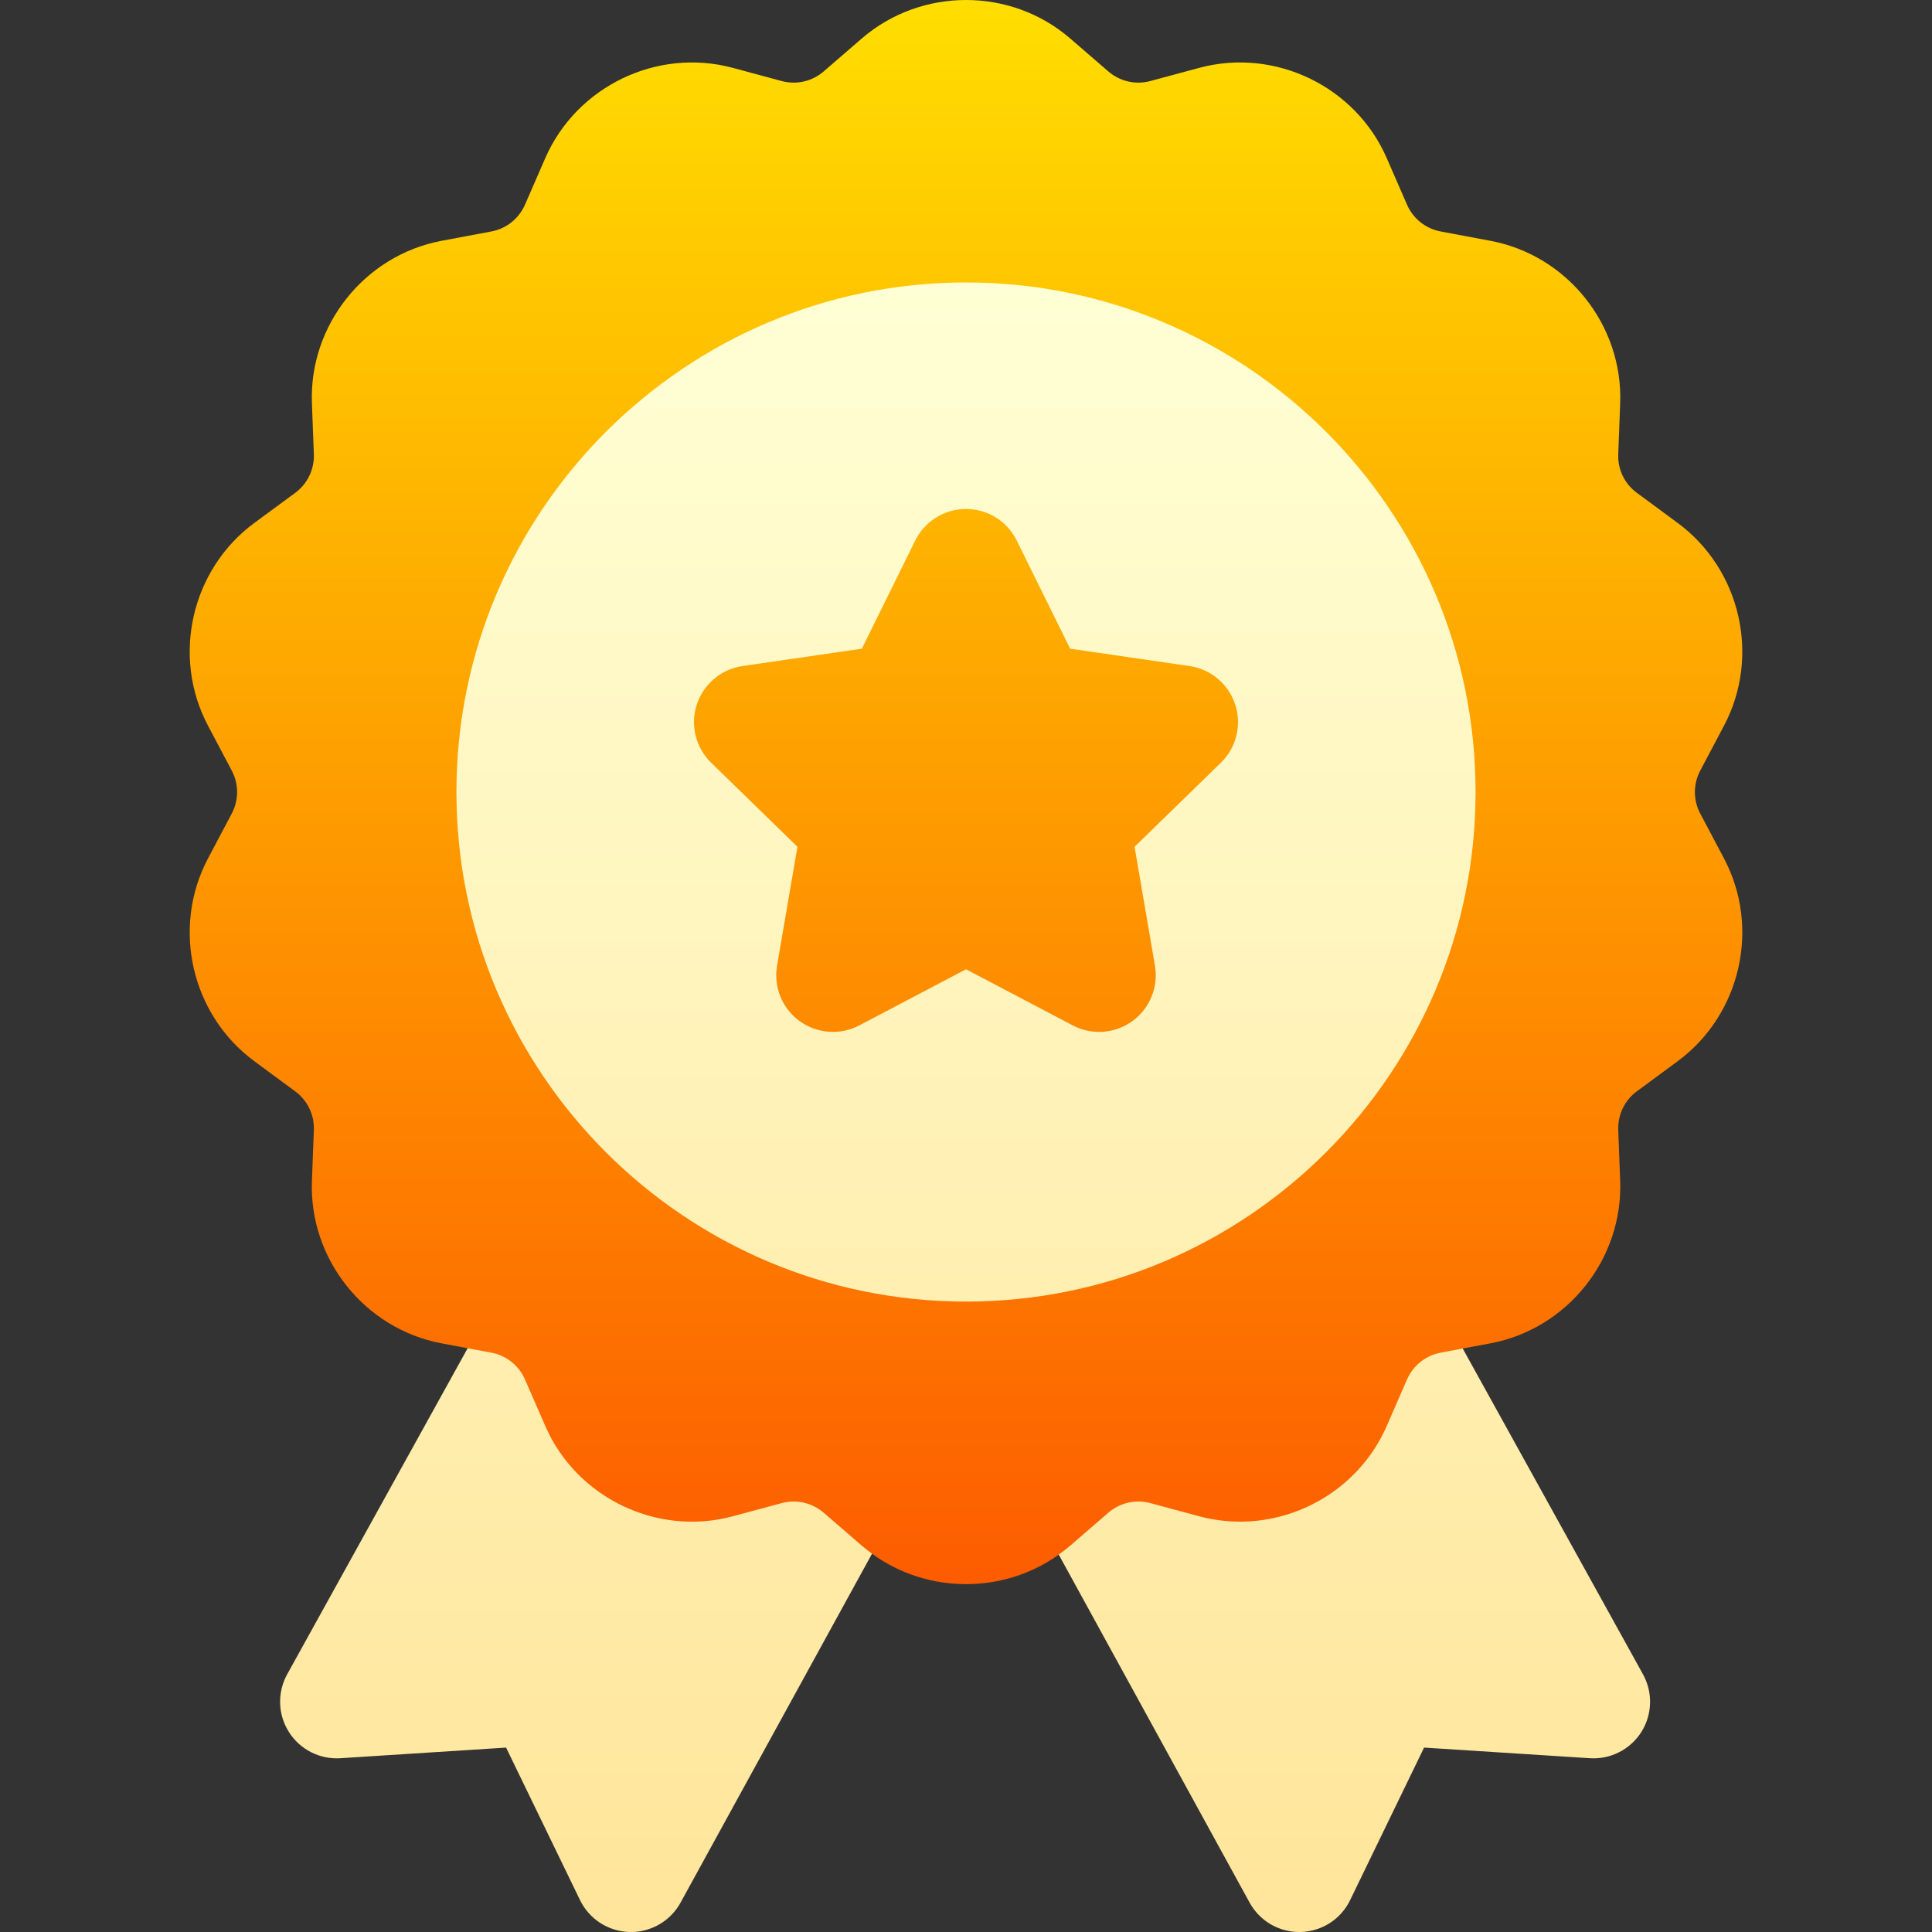
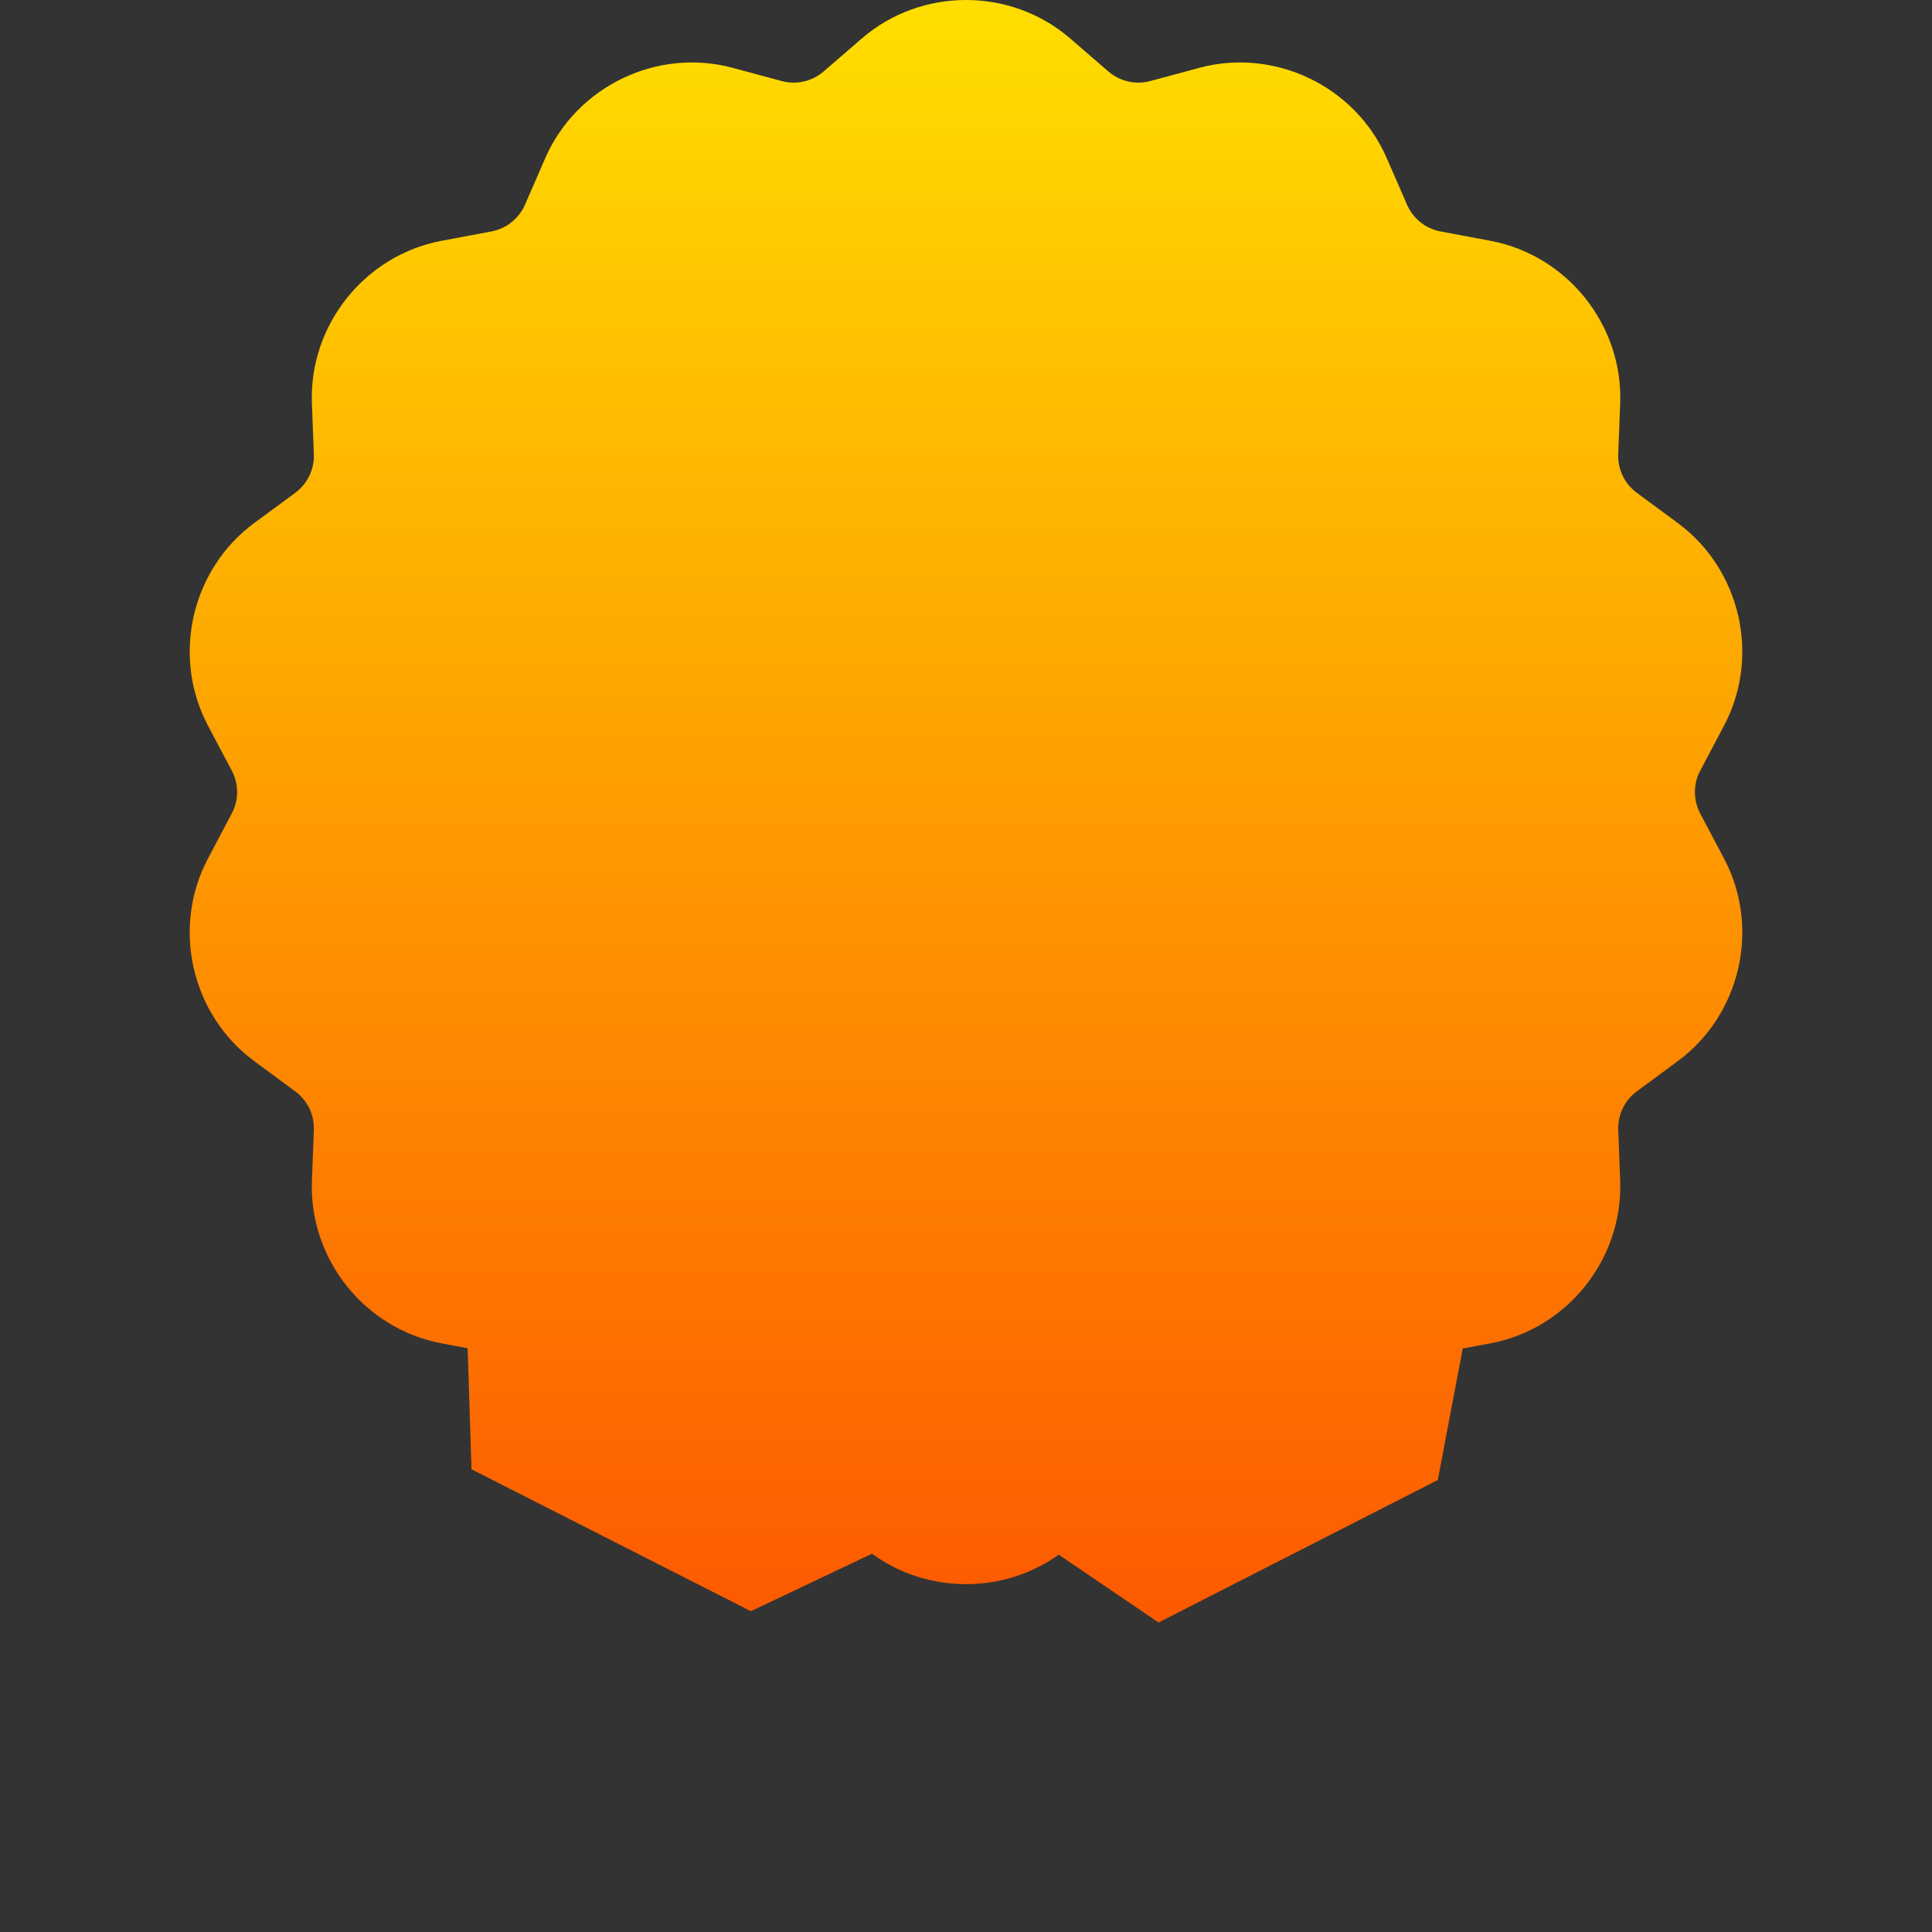
<svg xmlns="http://www.w3.org/2000/svg" width="20" height="20" viewBox="0 0 20 20" fill="none">
  <rect x="0" y="0" width="20" height="20" fill="#333333" stroke="none" />
  <path d="M17.601 8.422C17.527 8.283 17.527 8.116 17.601 7.977L17.847 7.512C18.226 6.796 18.02 5.895 17.368 5.414L16.945 5.102C16.818 5.009 16.745 4.859 16.752 4.701L16.772 4.175C16.802 3.366 16.226 2.643 15.43 2.493L14.913 2.396C14.758 2.367 14.628 2.263 14.565 2.118L14.355 1.636C14.032 0.894 13.198 0.492 12.416 0.702L11.908 0.839C11.756 0.88 11.594 0.843 11.474 0.74L11.076 0.396C10.463 -0.132 9.538 -0.132 8.924 0.396L8.526 0.74C8.406 0.843 8.244 0.88 8.092 0.839L7.584 0.702C6.802 0.492 5.969 0.894 5.645 1.636L5.435 2.118C5.372 2.263 5.242 2.367 5.087 2.396L4.57 2.493C3.775 2.643 3.198 3.366 3.229 4.175L3.249 4.701C3.255 4.859 3.182 5.009 3.056 5.102L2.632 5.414C1.98 5.895 1.774 6.796 2.153 7.512L2.399 7.977C2.473 8.116 2.473 8.283 2.399 8.422L2.153 8.887C1.774 9.603 1.98 10.504 2.632 10.985L3.055 11.297C3.182 11.39 3.255 11.54 3.249 11.698L3.229 12.224C3.198 13.033 3.774 13.756 4.57 13.906L4.841 13.957L4.881 15.21L7.773 16.679L9.027 16.084C9.315 16.294 9.657 16.399 10 16.399C10.338 16.399 10.675 16.297 10.96 16.094L11.993 16.796L14.884 15.321L15.142 13.96L15.43 13.906C16.226 13.756 16.802 13.033 16.772 12.224L16.752 11.698C16.746 11.54 16.818 11.39 16.945 11.297L17.368 10.985C18.02 10.504 18.226 9.603 17.847 8.887L17.601 8.422Z" fill="url(#paint0_linear_1_390)" />
-   <path d="M15.275 8.199C15.275 5.291 12.909 2.924 10 2.924C7.091 2.924 4.725 5.291 4.725 8.199C4.725 11.108 7.091 13.474 10 13.474C12.909 13.474 15.275 11.108 15.275 8.199ZM12.639 7.895L11.745 8.766L11.956 9.997C11.993 10.217 11.903 10.439 11.723 10.57C11.544 10.7 11.305 10.72 11.105 10.615L10 10.034L8.895 10.615C8.697 10.719 8.458 10.701 8.277 10.57C8.097 10.439 8.006 10.217 8.044 9.997L8.255 8.766L7.361 7.895C7.201 7.739 7.144 7.506 7.213 7.294C7.282 7.082 7.465 6.927 7.686 6.895L8.922 6.715L9.474 5.596C9.573 5.395 9.777 5.269 10 5.269C10.223 5.269 10.427 5.395 10.525 5.595L11.078 6.715L12.314 6.895C12.535 6.927 12.718 7.082 12.787 7.294C12.856 7.506 12.799 7.739 12.639 7.895ZM8.526 15.659C8.406 15.556 8.244 15.519 8.092 15.56L7.584 15.697C6.802 15.907 5.968 15.505 5.645 14.763L5.435 14.281C5.372 14.136 5.242 14.032 5.087 14.003L4.841 13.957L2.973 17.332C2.869 17.52 2.876 17.749 2.991 17.93C3.105 18.111 3.31 18.215 3.524 18.201L5.239 18.091L6.004 19.669C6.1 19.867 6.297 19.994 6.517 20C6.522 20 6.527 20 6.531 20C6.745 20 6.942 19.884 7.045 19.696L9.027 16.084C8.992 16.058 8.958 16.031 8.924 16.003L8.526 15.659ZM17.008 17.332L15.142 13.96L14.913 14.003C14.758 14.032 14.628 14.136 14.565 14.281L14.355 14.763C14.089 15.372 13.48 15.752 12.838 15.752C12.698 15.752 12.556 15.734 12.416 15.697L11.908 15.56C11.756 15.519 11.594 15.556 11.474 15.659L11.076 16.003C11.038 16.035 11 16.065 10.96 16.093L12.936 19.696C13.039 19.884 13.236 20 13.45 20C13.455 20 13.46 20 13.465 20C13.684 19.994 13.882 19.867 13.977 19.669L14.742 18.091L16.458 18.201C16.671 18.215 16.876 18.111 16.991 17.93C17.105 17.749 17.112 17.52 17.008 17.332Z" fill="url(#paint1_linear_1_390)" />
  <defs>
    <linearGradient id="paint0_linear_1_390" x1="10" y1="16.796" x2="10" y2="-2.00223e-05" gradientUnits="userSpaceOnUse">
      <stop stop-color="#FD5900" />
      <stop offset="1" stop-color="#FFDE00" />
    </linearGradient>
    <linearGradient id="paint1_linear_1_390" x1="9.991" y1="20" x2="9.991" y2="2.924" gradientUnits="userSpaceOnUse">
      <stop stop-color="#FFE59A" />
      <stop offset="1" stop-color="#FFFFD5" />
    </linearGradient>
  </defs>
</svg>